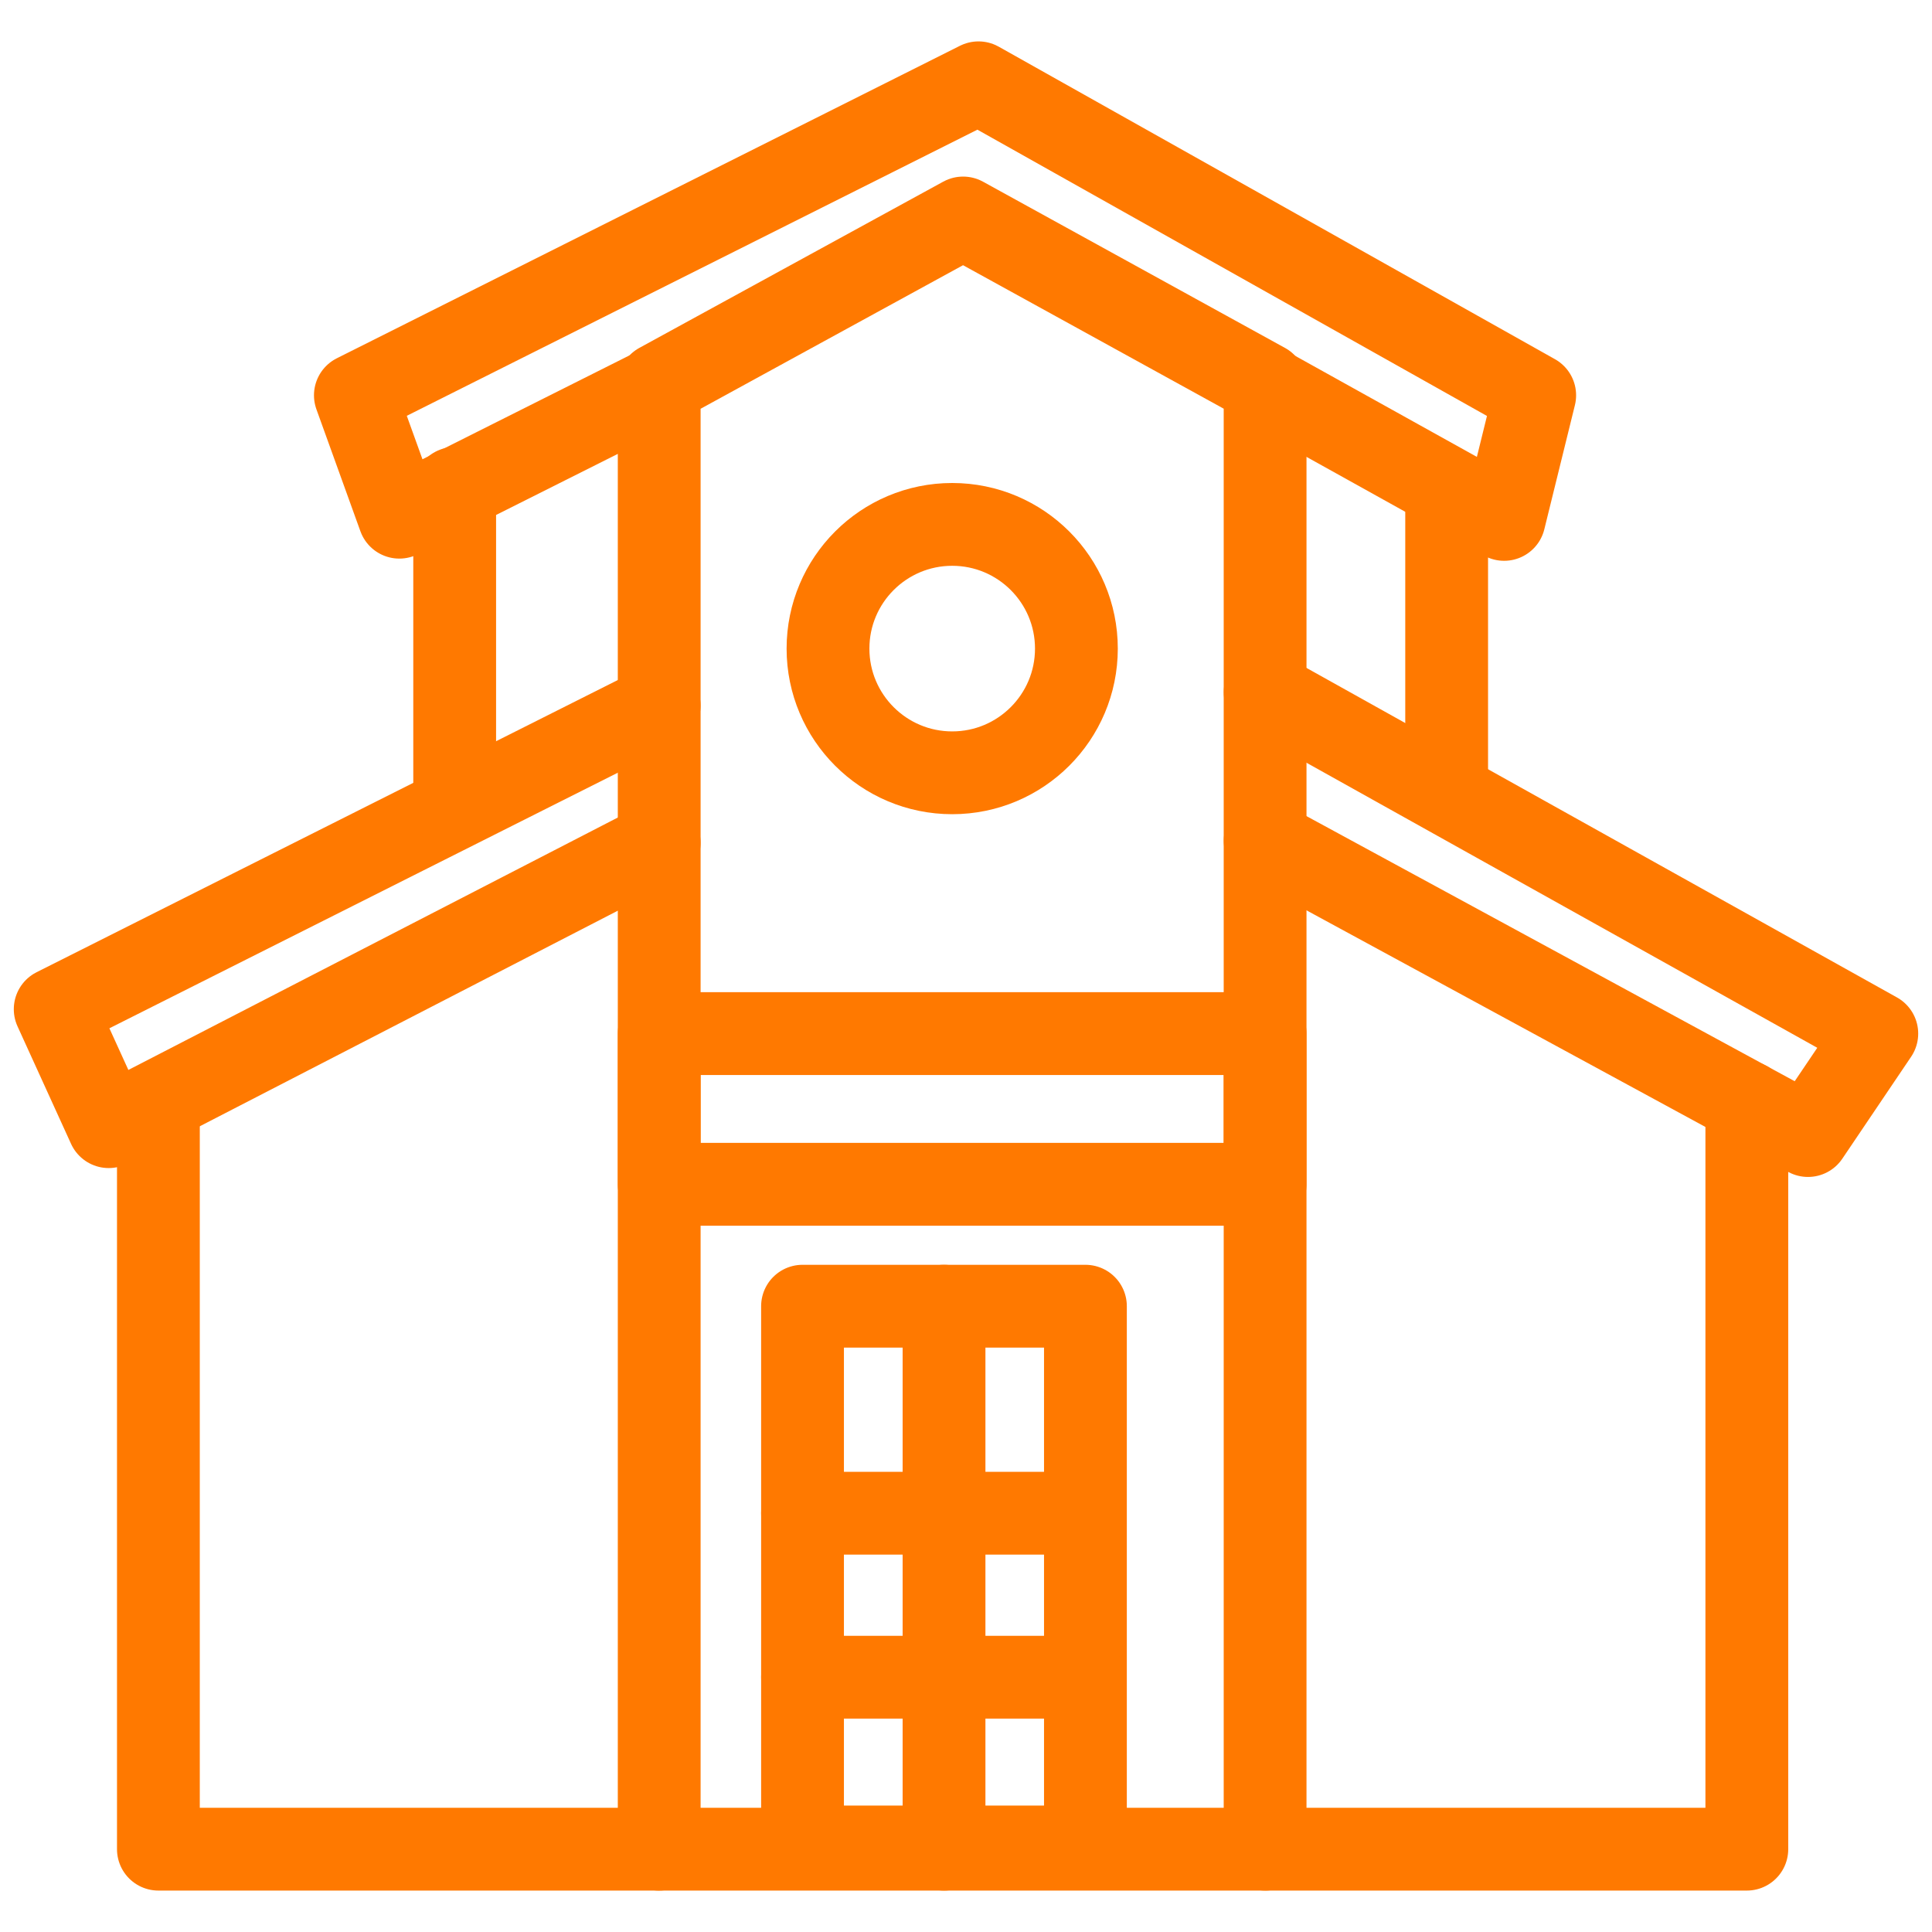
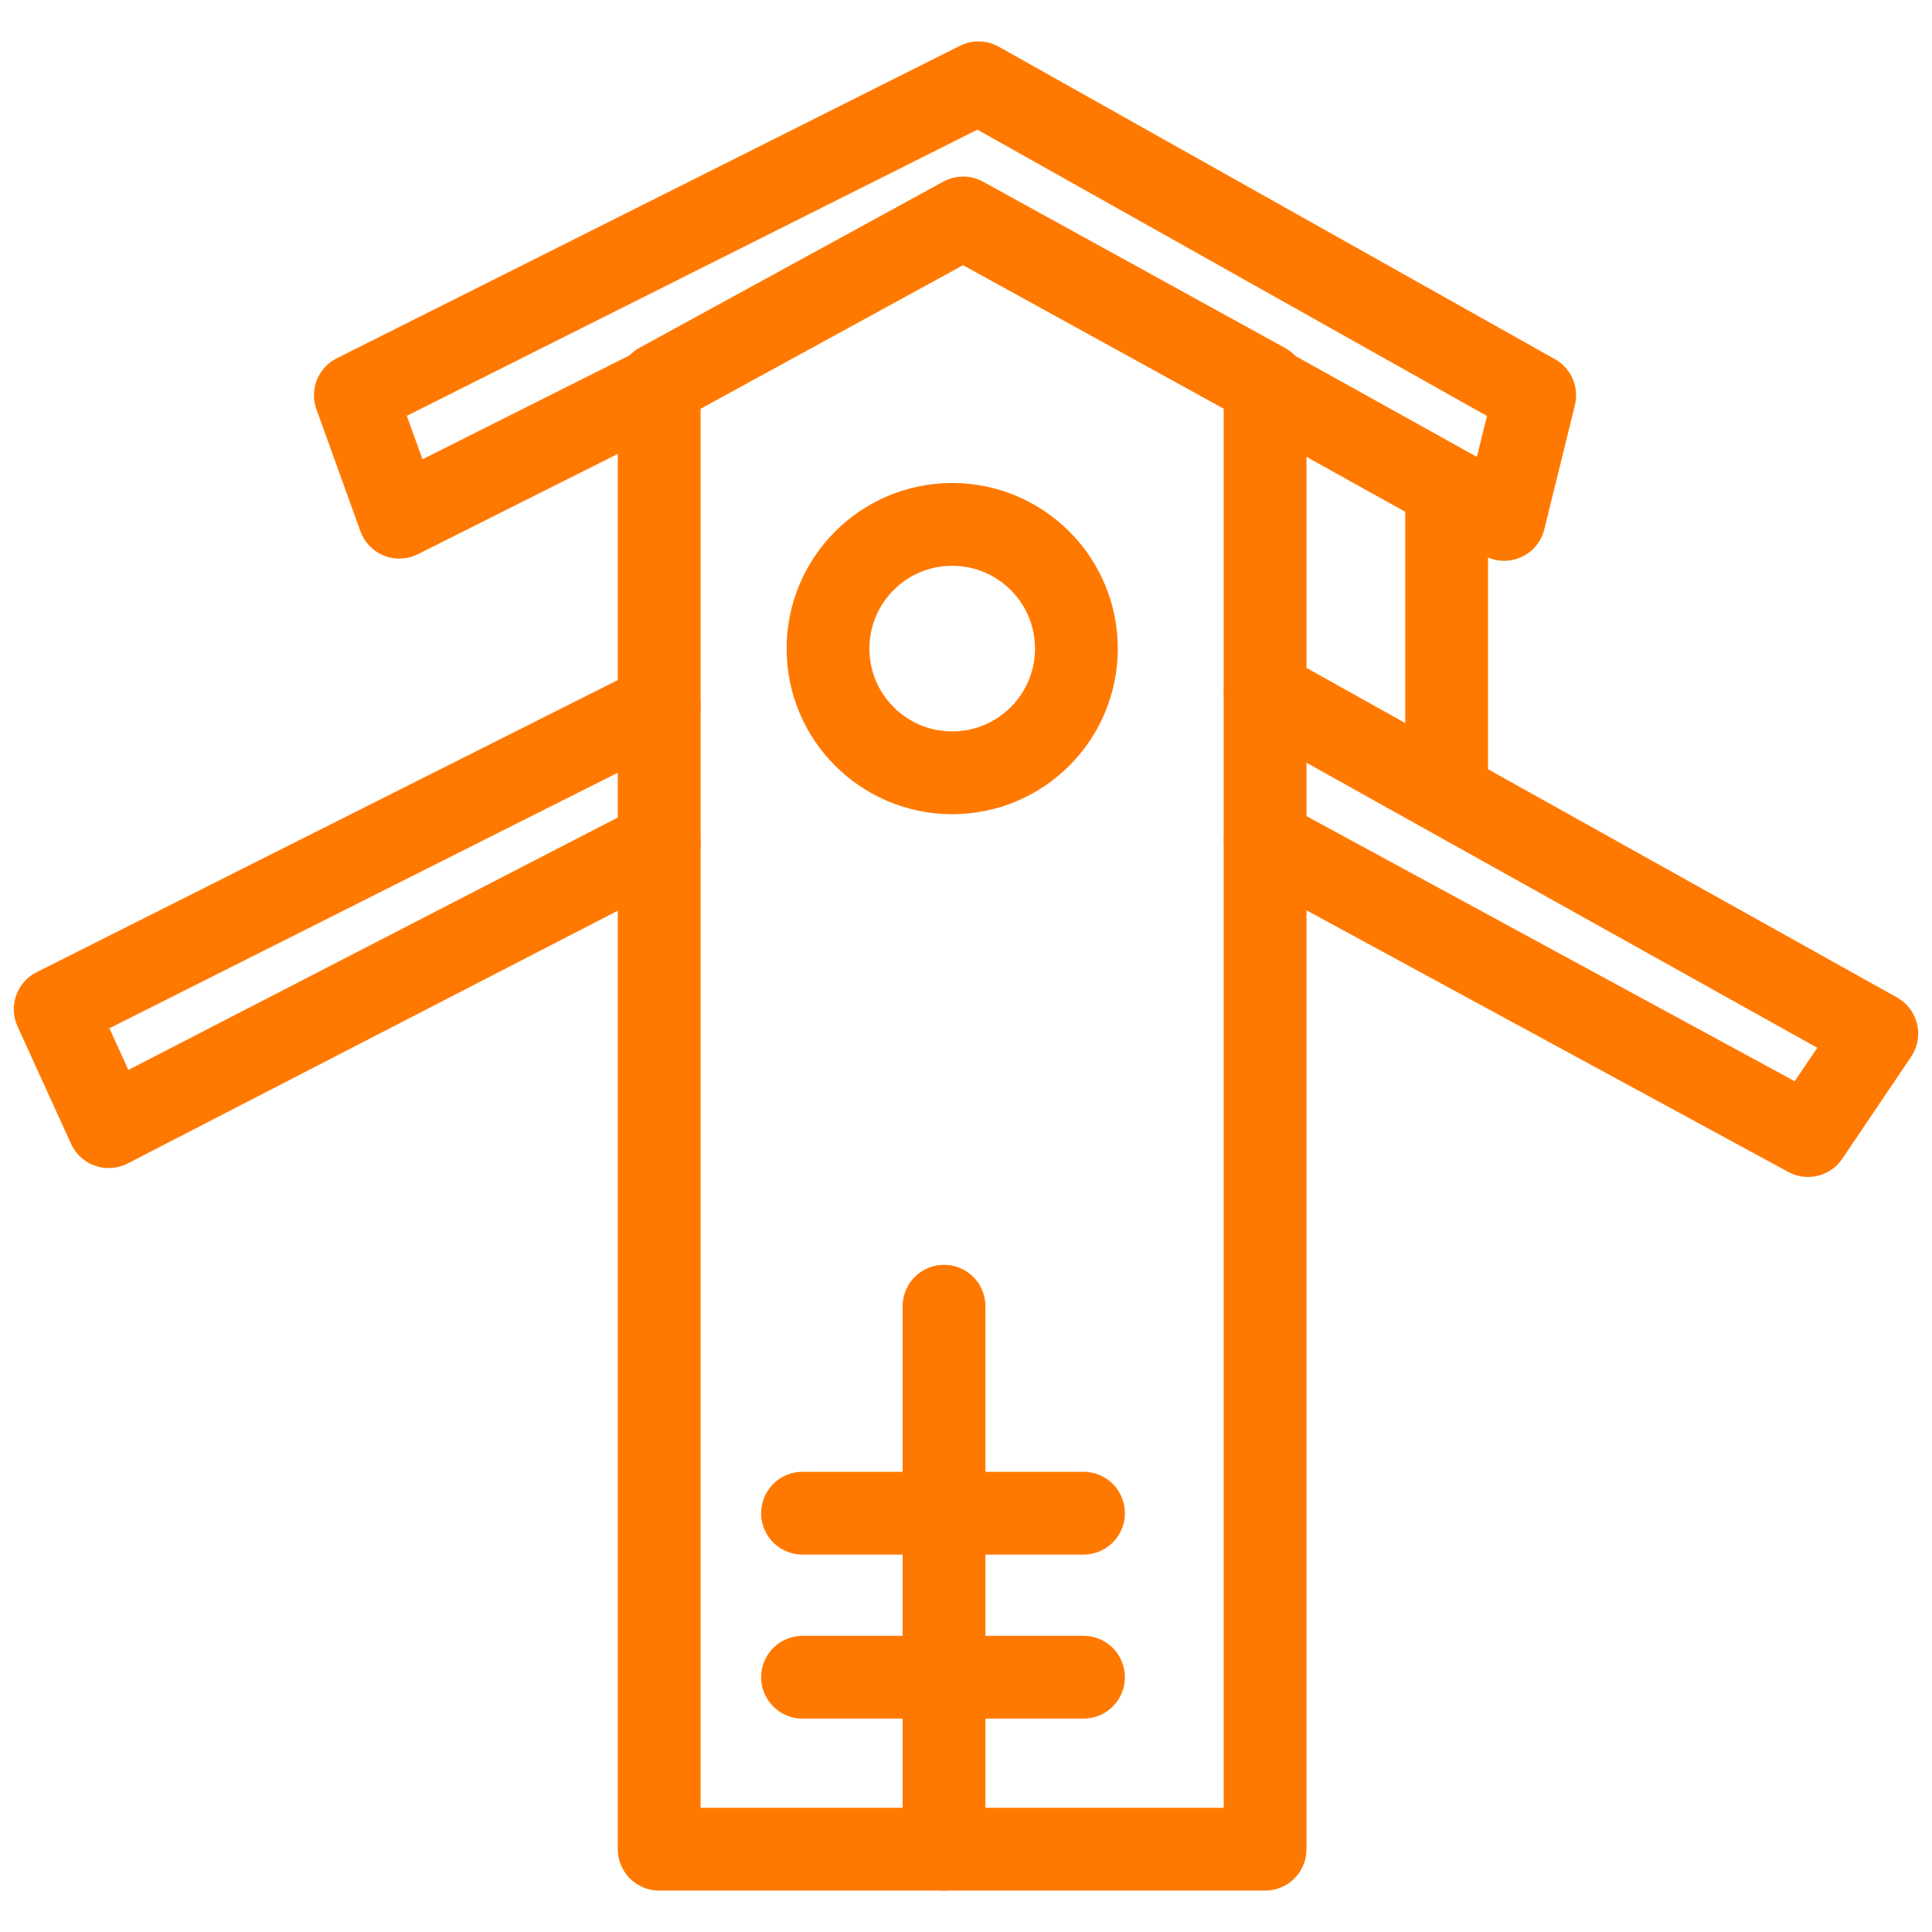
<svg xmlns="http://www.w3.org/2000/svg" width="70" height="70" viewBox="0 0 70 70" fill="none">
  <mask id="mask0_8348_4148" style="mask-type:alpha" maskUnits="userSpaceOnUse" x="0" y="0" width="70" height="70">
    <rect width="70" height="70" fill="#D9D9D9" />
  </mask>
  <g mask="url(#mask0_8348_4148)">
    <path d="M45.837 67H23.884V13.921L34.895 7.898L45.837 13.921V67Z" stroke="#FF7900" stroke-width="3" stroke-miterlimit="10" stroke-linecap="round" stroke-linejoin="round" />
    <path d="M23.749 14.082L14.469 18.739L12.876 14.322L35.453 3L55.605 14.322L54.497 18.819L45.979 14.082" stroke="#FF7900" stroke-width="3" stroke-miterlimit="10" stroke-linecap="round" stroke-linejoin="round" />
    <path d="M45.839 25.082L68 37.449L65.507 41.143L45.839 30.463" stroke="#FF7900" stroke-width="3" stroke-miterlimit="10" stroke-linecap="round" stroke-linejoin="round" />
    <path d="M23.884 30.535L3.939 40.821L2 36.565L23.884 25.564" stroke="#FF7900" stroke-width="3" stroke-miterlimit="10" stroke-linecap="round" stroke-linejoin="round" />
-     <path d="M16.474 17.695V29.259" stroke="#FF7900" stroke-width="3" stroke-miterlimit="10" stroke-linecap="round" stroke-linejoin="round" />
    <path d="M52.415 17.695V28.696" stroke="#FF7900" stroke-width="3" stroke-miterlimit="10" stroke-linecap="round" stroke-linejoin="round" />
-     <path d="M5.739 39.938V66.999H23.884" stroke="#FF7900" stroke-width="3" stroke-miterlimit="10" stroke-linecap="round" stroke-linejoin="round" />
-     <path d="M63.291 39.938V66.999H45.839" stroke="#FF7900" stroke-width="3" stroke-miterlimit="10" stroke-linecap="round" stroke-linejoin="round" />
-     <path d="M45.837 37.449H23.884V42.909H45.837V37.449Z" stroke="#FF7900" stroke-width="3" stroke-miterlimit="10" stroke-linecap="round" stroke-linejoin="round" />
    <path d="M34.5 28C36.985 28 39 25.985 39 23.5C39 21.015 36.985 19 34.5 19C32.015 19 30 21.015 30 23.5C30 25.985 32.015 28 34.5 28Z" stroke="#FF7900" stroke-width="3" stroke-miterlimit="10" stroke-linecap="round" stroke-linejoin="round" />
-     <path d="M39.327 47.326H29.077V66.919H39.327V47.326Z" stroke="#FF7900" stroke-width="3" stroke-miterlimit="10" stroke-linecap="round" stroke-linejoin="round" />
    <path d="M34.204 47.326V66.999" stroke="#FF7900" stroke-width="3" stroke-miterlimit="10" stroke-linecap="round" stroke-linejoin="round" />
    <path d="M29.077 54.826H39.257" stroke="#FF7900" stroke-width="3" stroke-miterlimit="10" stroke-linecap="round" stroke-linejoin="round" />
    <path d="M29.077 60.769H39.257" stroke="#FF7900" stroke-width="3" stroke-miterlimit="10" stroke-linecap="round" stroke-linejoin="round" />
  </g>
</svg>